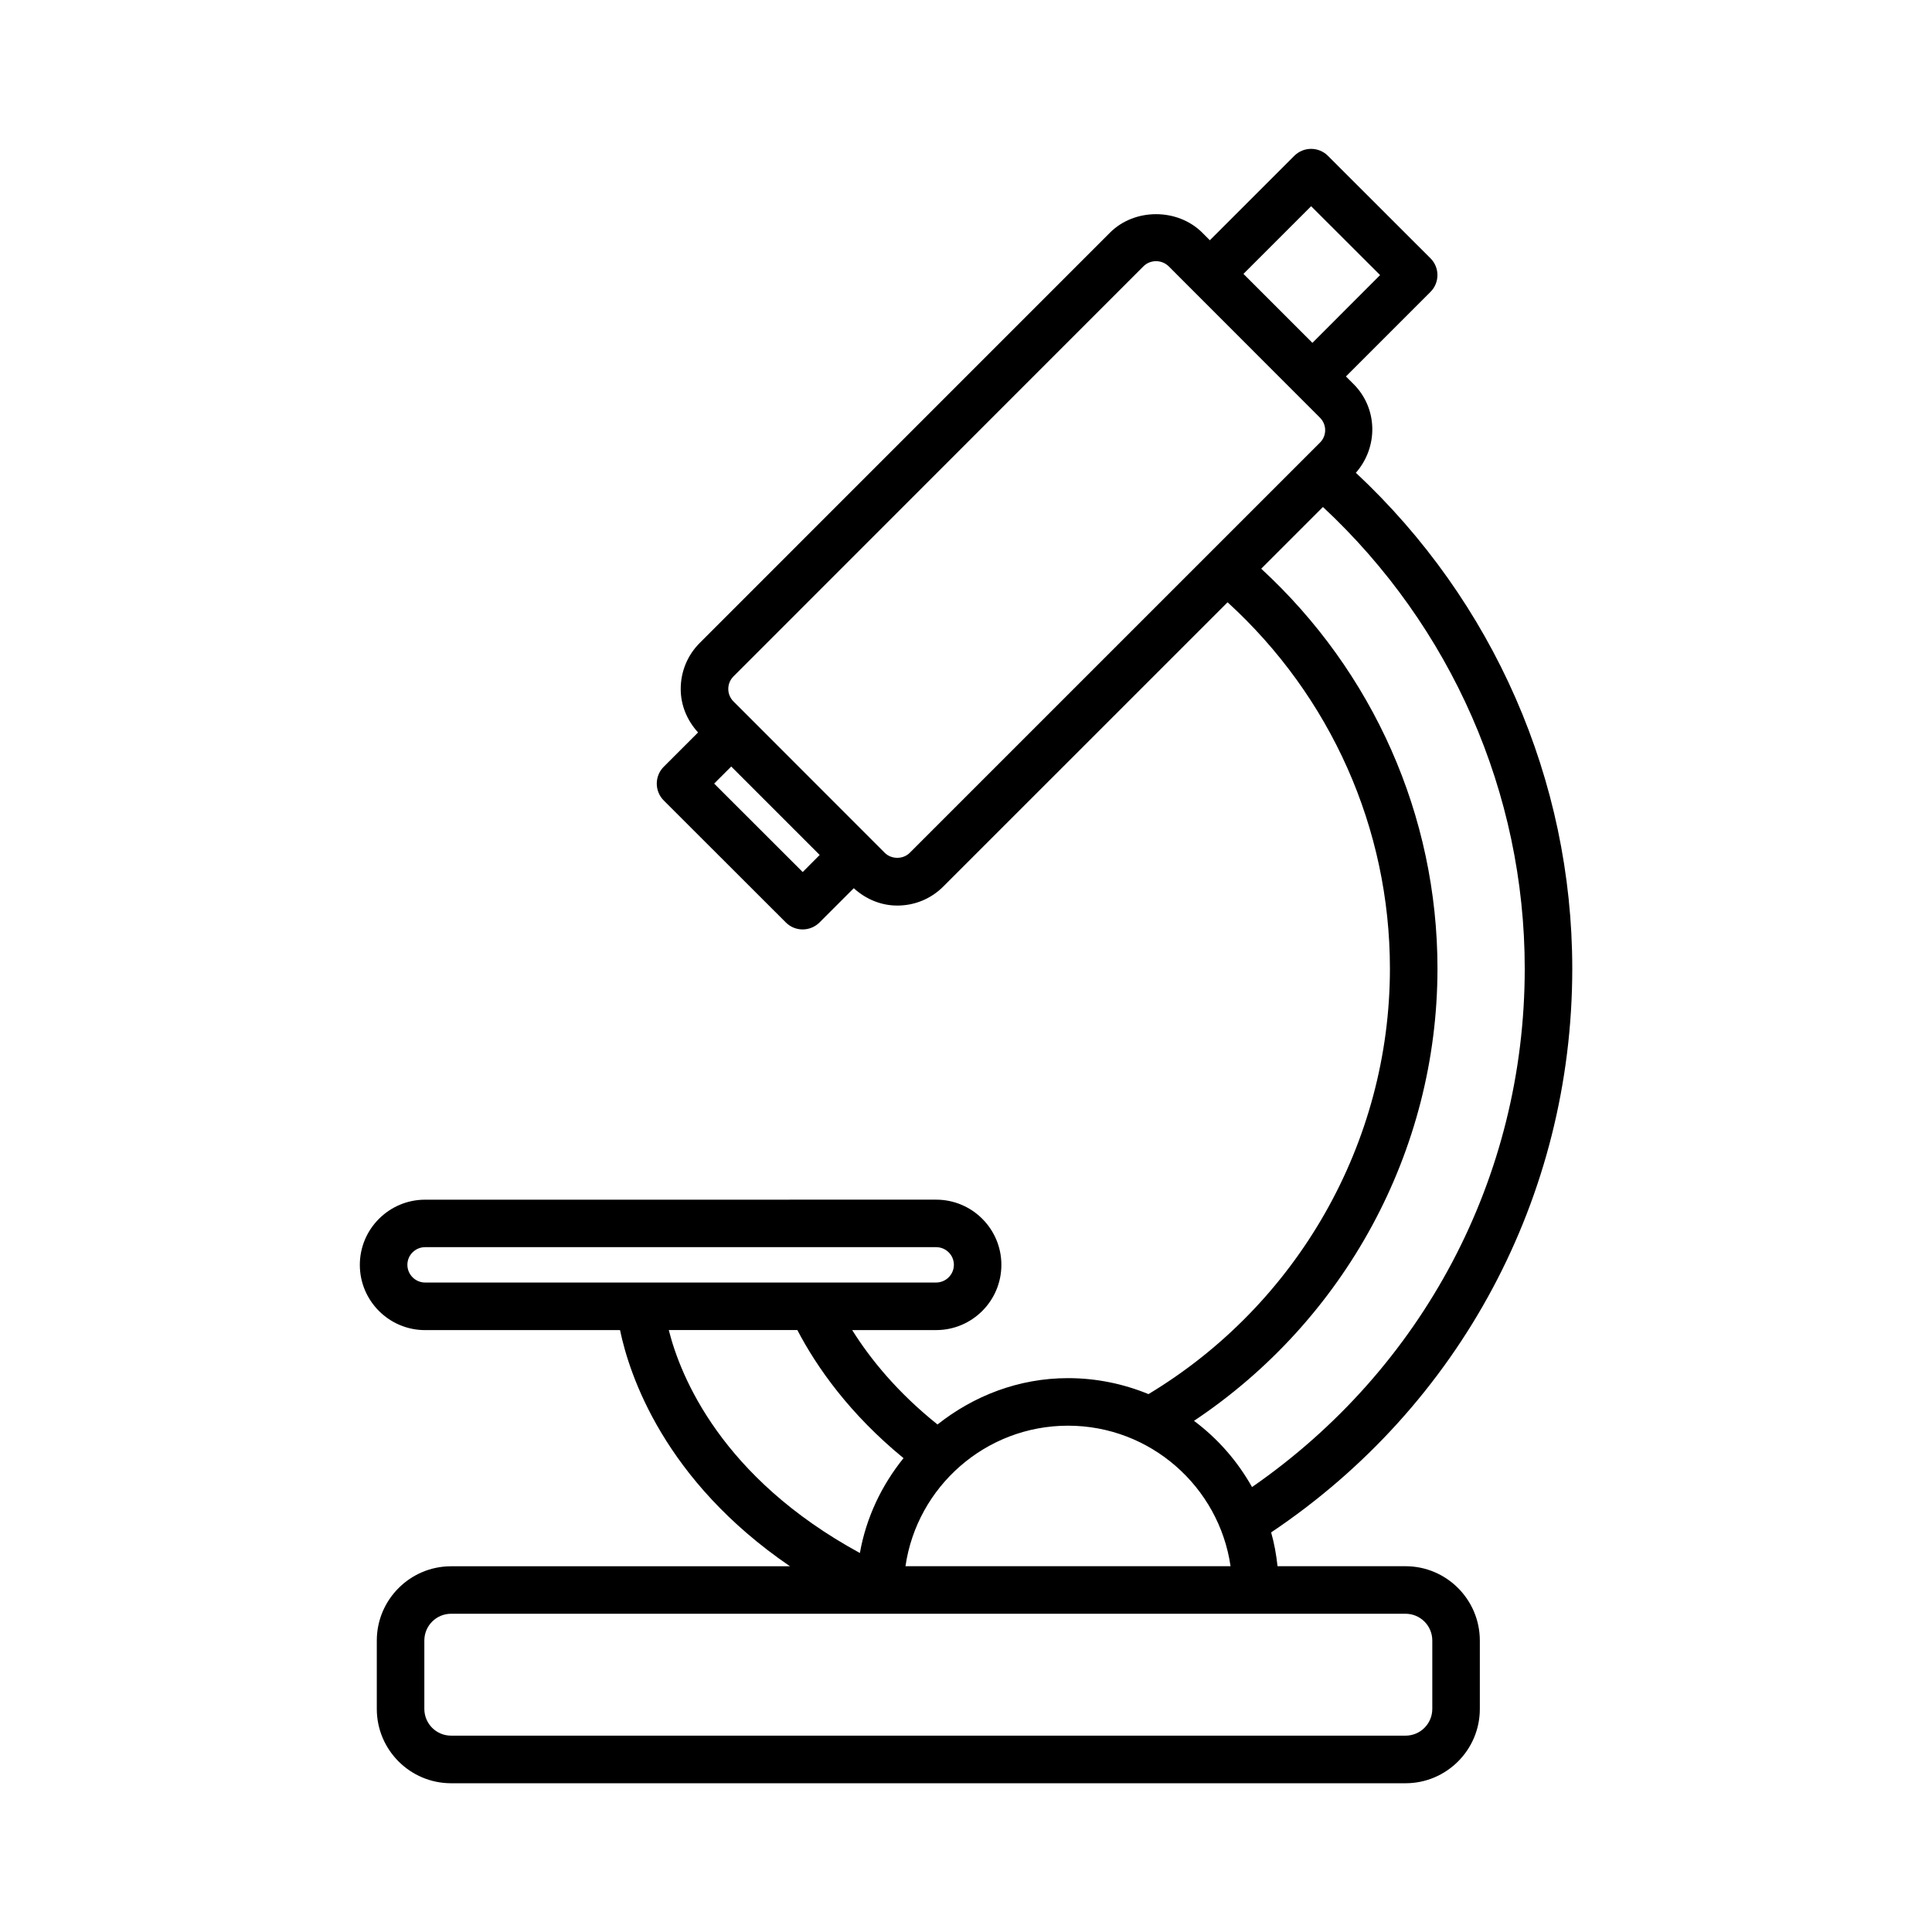
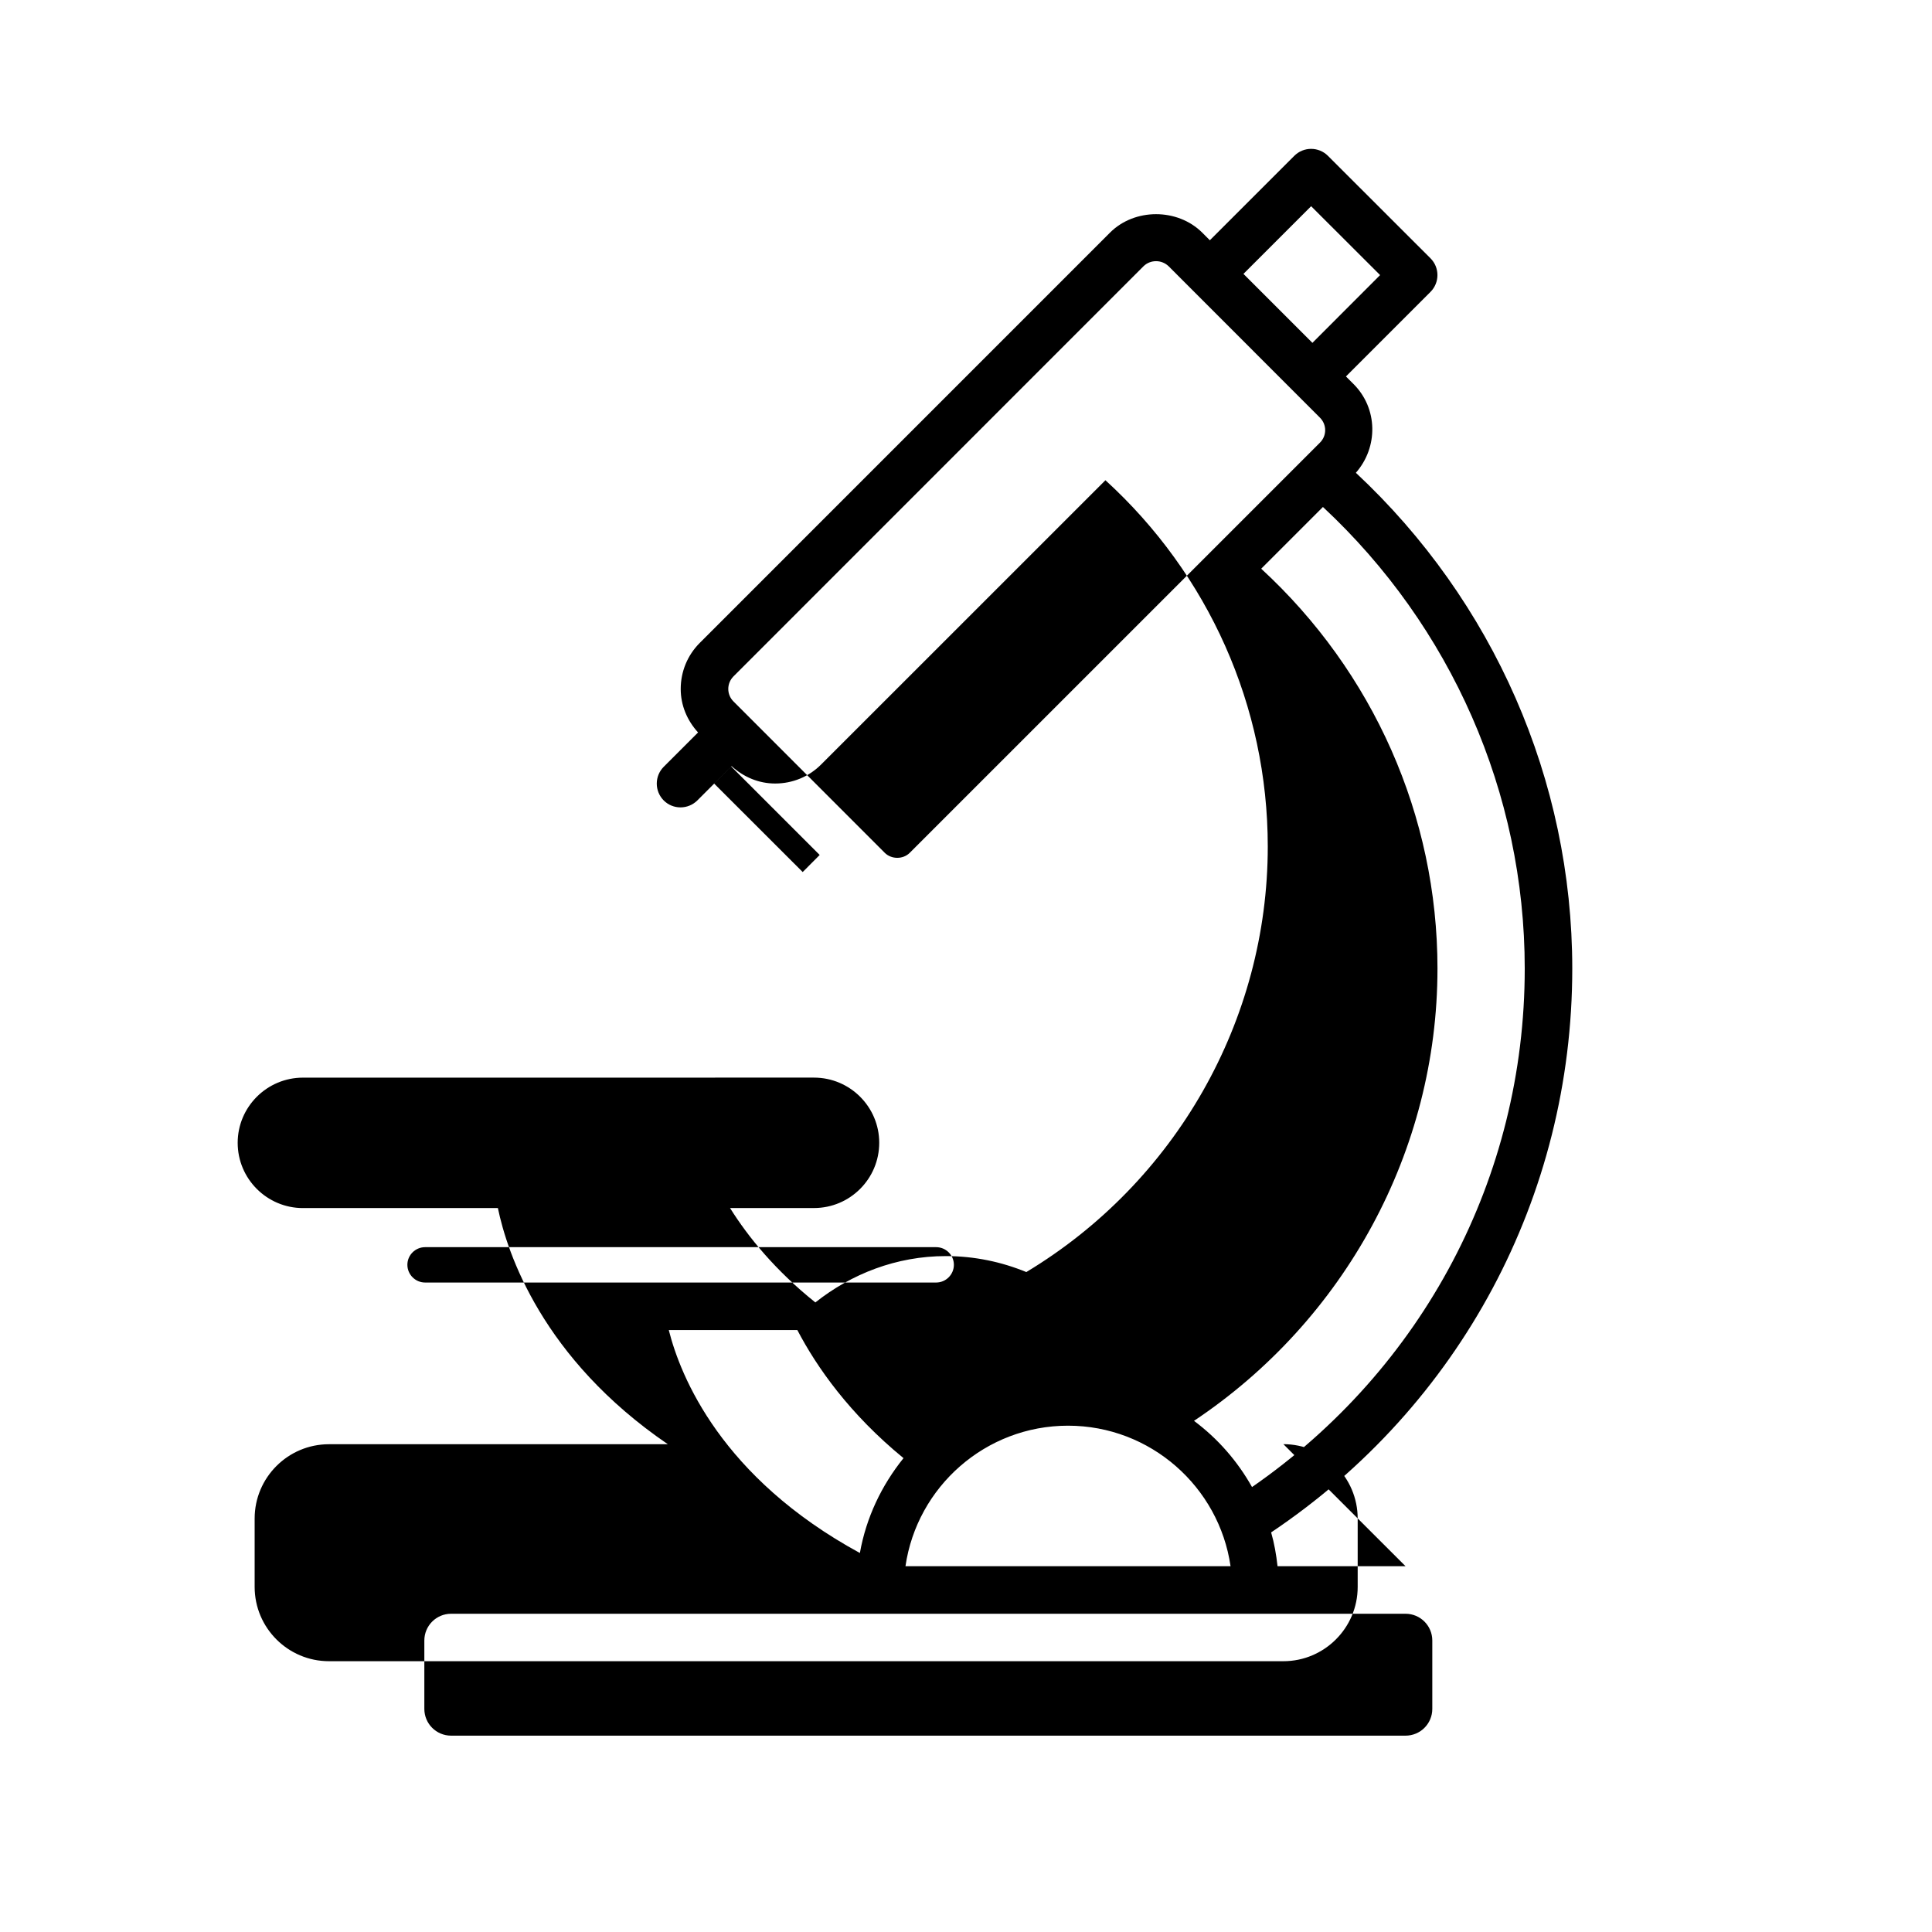
<svg xmlns="http://www.w3.org/2000/svg" fill="#000000" width="800px" height="800px" version="1.1" viewBox="144 144 512 512">
-   <path d="m516.48 559.06h-33.918c-0.34-3.047-0.855-6.047-1.699-8.957 50.039-33.555 79.805-88.996 79.805-149.42 0-49.965-20.934-97.387-57.348-131.39 5.957-6.789 5.856-17.055-0.617-23.516l-2.016-2.016 22.406-22.406c2.457-2.457 2.457-6.449 0-8.906l-27.18-27.156c-2.457-2.457-6.449-2.457-8.906 0l-22.383 22.375-2.016-2.016c-6.551-6.523-17.938-6.523-24.449 0l-108.7 108.71c-3.273 3.273-5.062 7.609-5.062 12.23 0 4.332 1.699 8.34 4.598 11.512l-9.105 9.105c-1.184 1.184-1.84 2.785-1.84 4.457 0 1.676 0.668 3.273 1.84 4.457l32.371 32.344c1.234 1.234 2.832 1.84 4.457 1.84 1.598 0 3.223-0.617 4.457-1.84l9.082-9.082c3.199 2.898 7.203 4.598 11.539 4.598 4.621 0 8.957-1.801 12.203-5.062l75.32-75.309c27.332 24.926 43.023 59.93 43.023 97.07 0 46.176-24.496 88.996-63.984 112.77-6.586-2.707-13.777-4.231-21.324-4.231-13.113 0-25.039 4.723-34.586 12.281-10.555-8.438-17.758-17.27-22.609-25.016h22.242c9.547 0 17.293-7.746 17.293-17.293 0-9.523-7.746-17.27-17.293-17.27l-135.43 0.008c-9.523 0-17.293 7.746-17.293 17.27 0 9.547 7.769 17.293 17.293 17.293h51.664c2.481 11.953 11.738 39.852 45.039 62.586h-89.812c-10.844 0-19.688 8.828-19.688 19.688v18.125c0 10.844 8.828 19.688 19.688 19.688h252.94c10.844 0 19.688-8.828 19.688-19.688v-18.125c-0.004-10.871-8.844-19.703-19.688-19.703zm-25.016-360.41 18.277 18.25-17.938 17.961-18.277-18.277zm-134.74 176.45-23.465-23.441 4.523-4.523 23.441 23.441zm28.363-5.09c-1.777 1.777-4.848 1.75-6.613 0l-40.102-40.129c-0.883-0.883-1.371-2.066-1.371-3.301 0-1.258 0.492-2.43 1.371-3.324l108.68-108.71c0.895-0.867 2.066-1.332 3.324-1.332 1.258 0 2.43 0.492 3.324 1.348l40.102 40.129c1.84 1.828 1.84 4.797 0 6.613zm139.86 30.684c0-40.52-17.055-78.668-46.715-105.98l16.359-16.359c33.969 31.641 53.48 75.797 53.48 122.34 0 55.355-27.016 106.05-72.27 137.39-3.867-6.891-9.082-12.848-15.379-17.547 39.926-26.641 64.523-71.504 64.523-119.84zm-54.836 158.37h-86.152c3.047-21.035 21.211-37.242 43.074-37.242 21.867 0 40.027 16.211 43.078 37.242zm-218.15-79.879c0-2.582 2.117-4.672 4.699-4.672h135.43c2.582 0 4.699 2.09 4.699 4.672 0 2.582-2.117 4.699-4.699 4.699h-135.43c-2.582 0-4.699-2.117-4.699-4.699zm69.273 17.293h34.07c5.164 9.887 13.879 22.27 28.137 33.945-5.781 7.18-9.887 15.695-11.562 25.141-36.676-19.965-47.543-46.73-50.645-59.086zm202.34 100.4c0 3.918-3.176 7.09-7.09 7.09h-252.94c-3.918 0-7.09-3.176-7.09-7.09v-18.125c0-3.918 3.176-7.09 7.09-7.09h252.94c3.918 0 7.09 3.176 7.09 7.09z" />
+   <path d="m516.48 559.06h-33.918c-0.34-3.047-0.855-6.047-1.699-8.957 50.039-33.555 79.805-88.996 79.805-149.42 0-49.965-20.934-97.387-57.348-131.39 5.957-6.789 5.856-17.055-0.617-23.516l-2.016-2.016 22.406-22.406c2.457-2.457 2.457-6.449 0-8.906l-27.18-27.156c-2.457-2.457-6.449-2.457-8.906 0l-22.383 22.375-2.016-2.016c-6.551-6.523-17.938-6.523-24.449 0l-108.7 108.71c-3.273 3.273-5.062 7.609-5.062 12.23 0 4.332 1.699 8.34 4.598 11.512l-9.105 9.105c-1.184 1.184-1.84 2.785-1.84 4.457 0 1.676 0.668 3.273 1.84 4.457c1.234 1.234 2.832 1.84 4.457 1.84 1.598 0 3.223-0.617 4.457-1.84l9.082-9.082c3.199 2.898 7.203 4.598 11.539 4.598 4.621 0 8.957-1.801 12.203-5.062l75.32-75.309c27.332 24.926 43.023 59.93 43.023 97.07 0 46.176-24.496 88.996-63.984 112.77-6.586-2.707-13.777-4.231-21.324-4.231-13.113 0-25.039 4.723-34.586 12.281-10.555-8.438-17.758-17.27-22.609-25.016h22.242c9.547 0 17.293-7.746 17.293-17.293 0-9.523-7.746-17.27-17.293-17.27l-135.43 0.008c-9.523 0-17.293 7.746-17.293 17.27 0 9.547 7.769 17.293 17.293 17.293h51.664c2.481 11.953 11.738 39.852 45.039 62.586h-89.812c-10.844 0-19.688 8.828-19.688 19.688v18.125c0 10.844 8.828 19.688 19.688 19.688h252.94c10.844 0 19.688-8.828 19.688-19.688v-18.125c-0.004-10.871-8.844-19.703-19.688-19.703zm-25.016-360.41 18.277 18.25-17.938 17.961-18.277-18.277zm-134.74 176.45-23.465-23.441 4.523-4.523 23.441 23.441zm28.363-5.09c-1.777 1.777-4.848 1.75-6.613 0l-40.102-40.129c-0.883-0.883-1.371-2.066-1.371-3.301 0-1.258 0.492-2.43 1.371-3.324l108.68-108.71c0.895-0.867 2.066-1.332 3.324-1.332 1.258 0 2.43 0.492 3.324 1.348l40.102 40.129c1.84 1.828 1.84 4.797 0 6.613zm139.86 30.684c0-40.52-17.055-78.668-46.715-105.98l16.359-16.359c33.969 31.641 53.48 75.797 53.48 122.34 0 55.355-27.016 106.05-72.27 137.39-3.867-6.891-9.082-12.848-15.379-17.547 39.926-26.641 64.523-71.504 64.523-119.84zm-54.836 158.37h-86.152c3.047-21.035 21.211-37.242 43.074-37.242 21.867 0 40.027 16.211 43.078 37.242zm-218.15-79.879c0-2.582 2.117-4.672 4.699-4.672h135.43c2.582 0 4.699 2.09 4.699 4.672 0 2.582-2.117 4.699-4.699 4.699h-135.43c-2.582 0-4.699-2.117-4.699-4.699zm69.273 17.293h34.07c5.164 9.887 13.879 22.27 28.137 33.945-5.781 7.18-9.887 15.695-11.562 25.141-36.676-19.965-47.543-46.73-50.645-59.086zm202.34 100.4c0 3.918-3.176 7.09-7.09 7.09h-252.94c-3.918 0-7.09-3.176-7.09-7.09v-18.125c0-3.918 3.176-7.09 7.09-7.09h252.94c3.918 0 7.09 3.176 7.09 7.09z" />
</svg>